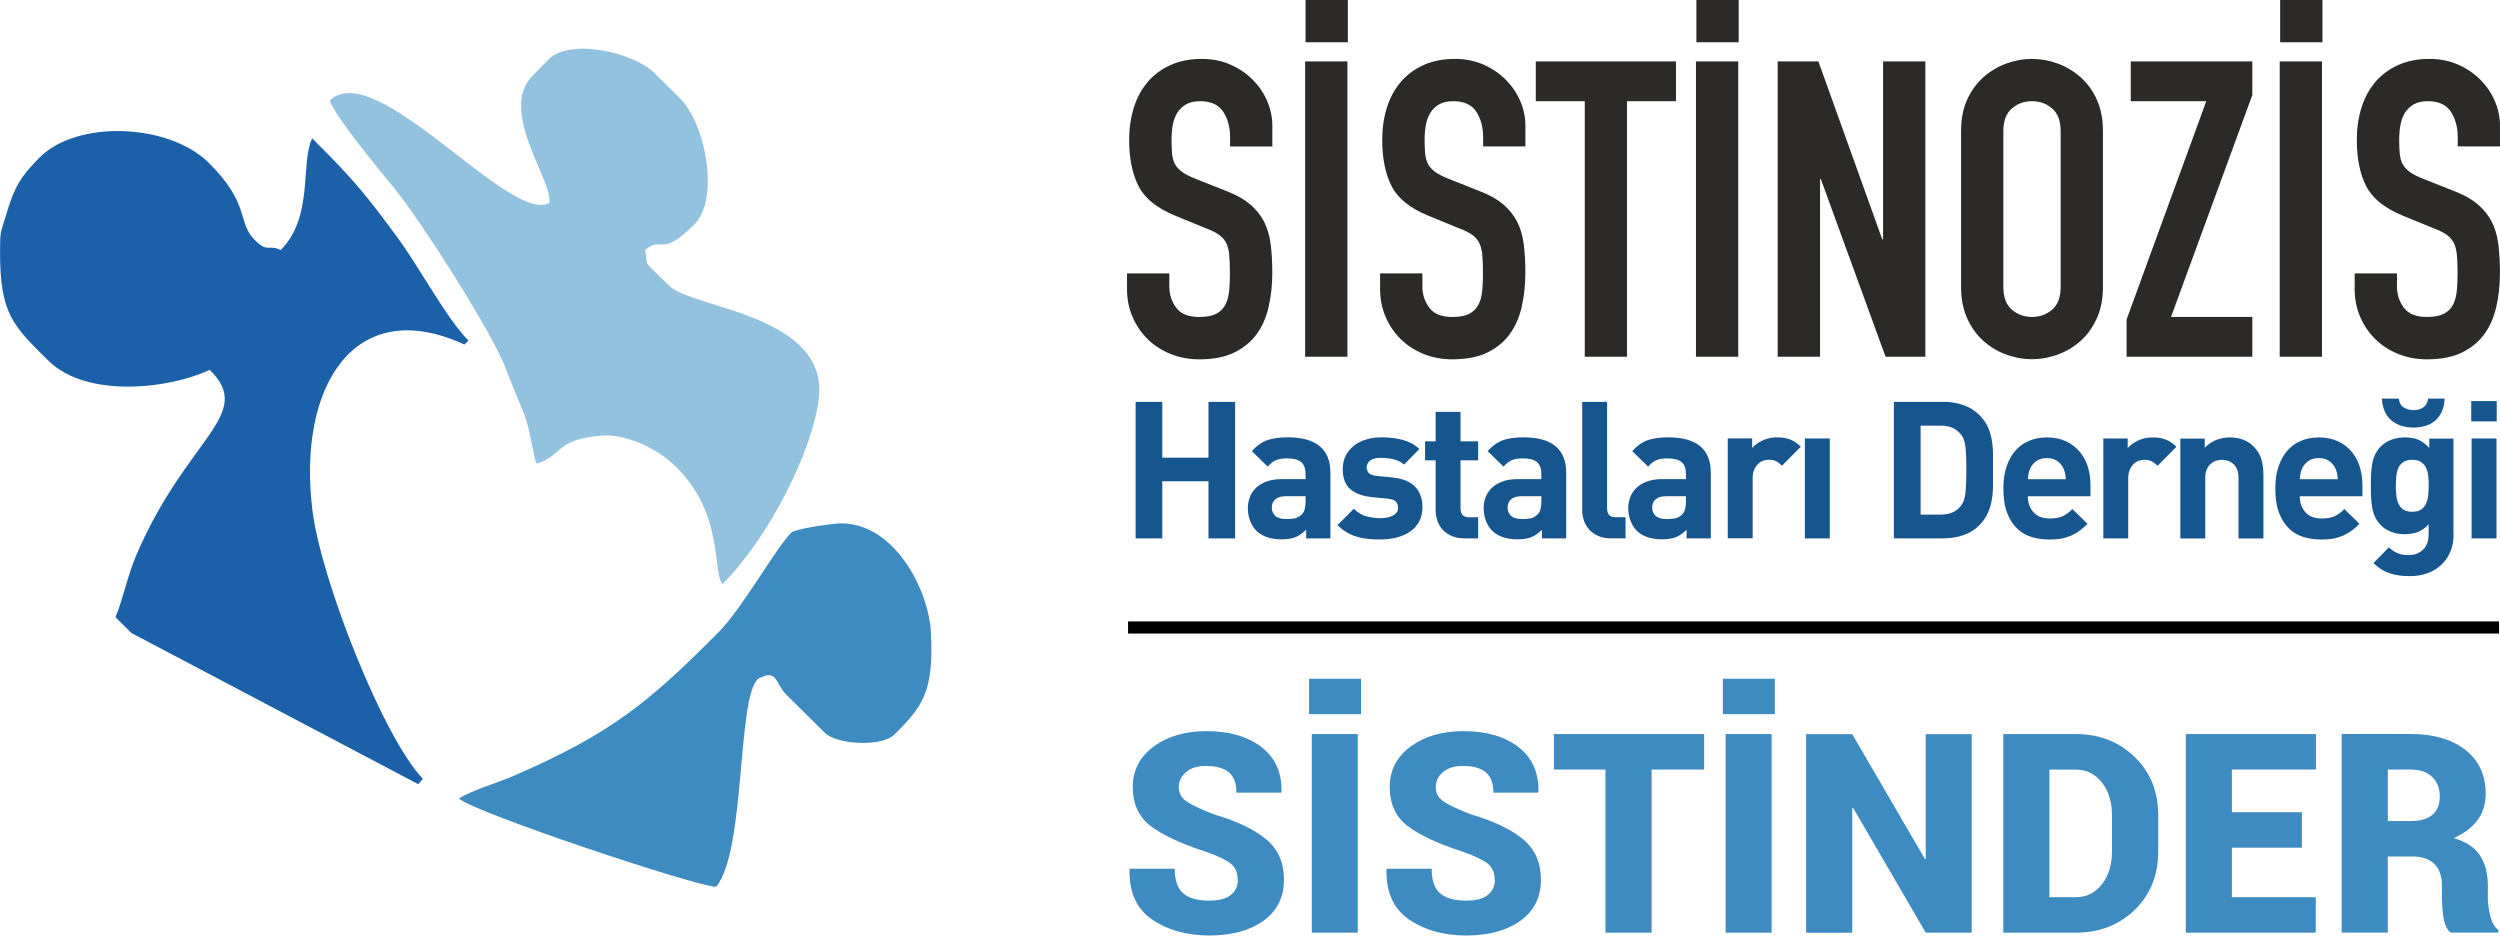
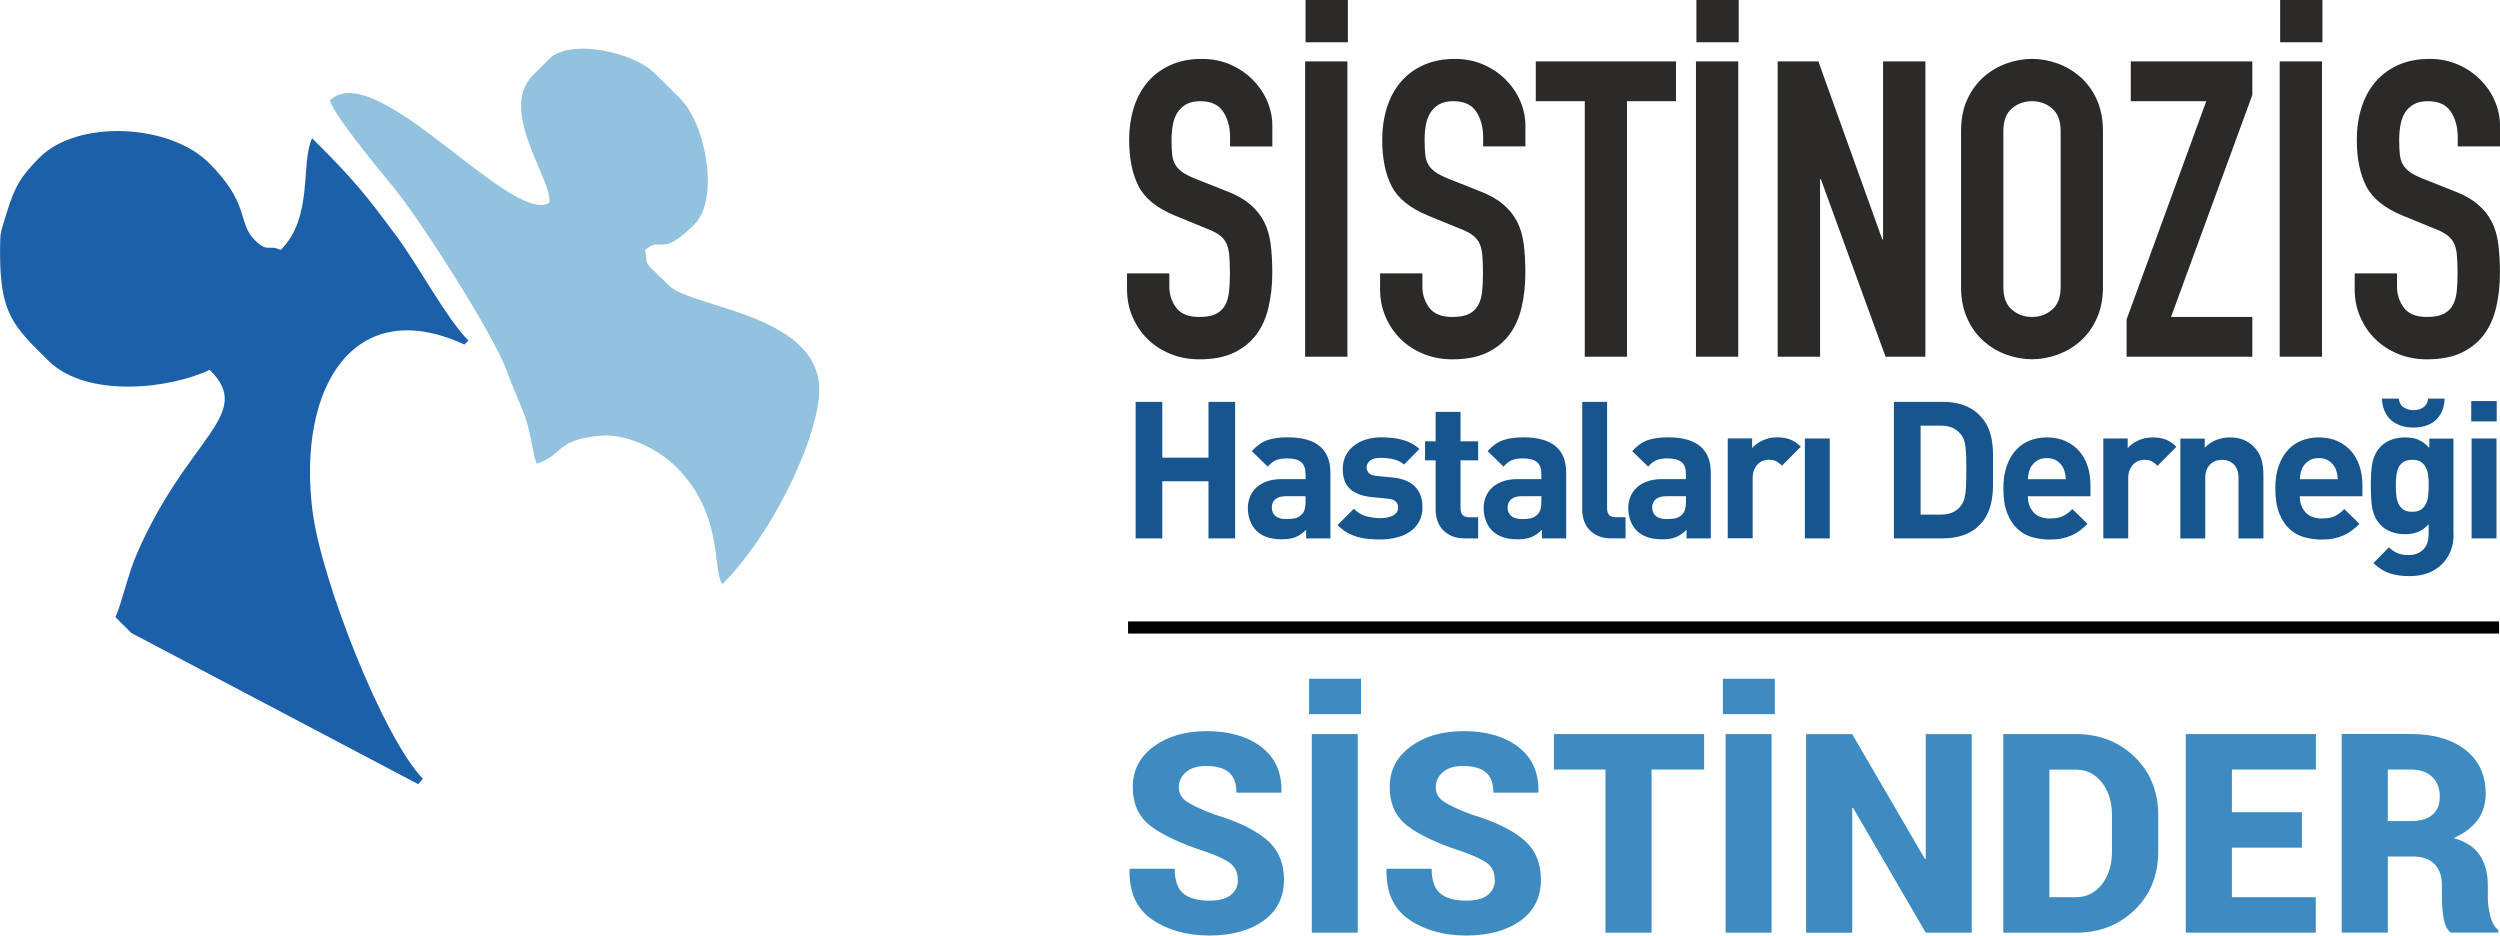
<svg xmlns="http://www.w3.org/2000/svg" xml:space="preserve" width="861.481mm" height="322.399mm" version="1.1" style="shape-rendering:geometricPrecision; text-rendering:geometricPrecision; image-rendering:optimizeQuality; fill-rule:evenodd; clip-rule:evenodd" viewBox="0 0 34041 12740">
  <defs>
    <style type="text/css">
   
    .fil4 {fill:#17558F}
    .fil0 {fill:#1B60A9}
    .fil3 {fill:#2B2A29}
    .fil2 {fill:#3E8BC1}
    .fil1 {fill:#92C2DE}
    .fil6 {fill:black;fill-rule:nonzero}
    .fil5 {fill:#3E8BC1;fill-rule:nonzero}
   
  </style>
  </defs>
  <g id="Layer_x0020_1">
    <g id="_2069604417216">
      <path class="fil0" d="M3823 3404c-175,-81 -172,45 -353,-134 -244,-241 -57,-488 -629,-1054 -540,-534 -1789,-590 -2305,-69 -249,251 -338,389 -449,763 -82,277 -86,220 -87,513 -3,856 181,1016 659,1489 519,513 1645,386 2196,124 622,615 -306,907 -1001,2526 -111,258 -200,662 -283,842l218 216 3905 2058 64 -73c-539,-557 -1386,-2706 -1504,-3652 -209,-1677 562,-2957 2070,-2261l54 -55c-291,-288 -676,-1010 -968,-1405 -401,-541 -564,-759 -1161,-1349 -162,350 23,1067 -426,1520z" />
      <path class="fil1" d="M7469 810l-216 218c-478,483 283,1438 226,1734 -524,307 -2366,-1996 -2989,-1394 67,213 632,895 872,1188 353,430 1354,1986 1534,2486 75,209 173,418 250,622 79,210 108,536 162,650 362,-114 253,-336 893,-383 295,-22 726,151 1005,427 658,651 489,1429 632,1596 662,-669 1234,-1853 1311,-2528 132,-1145 -1722,-1223 -2037,-1535 -398,-394 -276,-233 -328,-486 240,-206 200,125 676,-356 334,-338 155,-1356 -199,-1707l-354 -351c-280,-277 -1146,-477 -1438,-182z" />
-       <path class="fil2" d="M9787 8605c-972,982 -1489,1391 -2782,1955 -229,100 -572,197 -757,313 199,189 3260,1209 3503,1202 422,-504 270,-2758 609,-2850 227,-108 192,82 354,242l518 512c165,164 779,194 949,22 379,-383 535,-572 495,-1385 -29,-593 -506,-1505 -1241,-1489 -110,2 -605,75 -657,123 -196,183 -667,1028 -989,1354z" />
    </g>
    <path class="fil3" d="M17325 1994l-576 0 0 -130c0,-132 -31,-246 -93,-342 -62,-96 -167,-144 -314,-144 -79,0 -144,15 -195,45 -51,30 -90,69 -119,116 -28,47 -48,102 -59,164 -11,62 -17,127 -17,195 0,79 3,146 8,201 6,55 20,102 42,141 23,40 56,74 99,105 43,30 103,60 178,90l441 175c124,49 226,107 305,175 79,68 141,145 186,232 45,87 75,187 90,302 15,115 23,246 23,393 0,169 -17,327 -51,472 -34,145 -89,269 -167,373 -77,104 -179,185 -305,246 -126,60 -283,90 -472,90 -139,0 -269,-24 -390,-73 -121,-49 -224,-116 -311,-201 -87,-85 -155,-185 -206,-302 -51,-117 -76,-243 -76,-379l0 -215 576 0 0 181c0,105 31,201 93,285 62,85 167,127 314,127 98,0 174,-14 229,-42 55,-28 96,-68 124,-119 28,-51 46,-114 54,-189 8,-75 11,-158 11,-249 0,-109 -4,-197 -11,-263 -8,-66 -24,-120 -48,-161 -24,-41 -58,-76 -102,-105 -43,-28 -101,-56 -172,-82l-412 -169c-249,-102 -415,-236 -500,-404 -85,-168 -127,-378 -127,-630 0,-154 21,-298 62,-432 41,-134 103,-249 184,-347 81,-98 184,-176 308,-234 124,-58 269,-88 435,-88 143,0 274,26 393,79 119,53 220,122 305,209 85,87 150,184 195,291 45,107 68,217 68,330l0 282zm446 2864l0 -4022 576 0 0 4022 -576 0zm6 -4282l0 -576 576 0 0 576 -576 0zm2994 1418l-576 0 0 -130c0,-132 -31,-246 -93,-342 -62,-96 -167,-144 -314,-144 -79,0 -144,15 -195,45 -51,30 -90,69 -119,116 -28,47 -48,102 -59,164 -11,62 -17,127 -17,195 0,79 3,146 8,201 6,55 20,102 42,141 23,40 56,74 99,105 43,30 103,60 178,90l441 175c124,49 226,107 305,175 79,68 141,145 186,232 45,87 75,187 90,302 15,115 23,246 23,393 0,169 -17,327 -51,472 -34,145 -89,269 -167,373 -77,104 -179,185 -305,246 -126,60 -283,90 -472,90 -139,0 -269,-24 -390,-73 -121,-49 -224,-116 -311,-201 -87,-85 -155,-185 -206,-302 -51,-117 -76,-243 -76,-379l0 -215 576 0 0 181c0,105 31,201 93,285 62,85 167,127 314,127 98,0 174,-14 229,-42 55,-28 96,-68 124,-119 28,-51 46,-114 54,-189 8,-75 11,-158 11,-249 0,-109 -4,-197 -11,-263 -8,-66 -24,-120 -48,-161 -24,-41 -58,-76 -102,-105 -43,-28 -101,-56 -172,-82l-412 -169c-249,-102 -415,-236 -500,-404 -85,-168 -127,-378 -127,-630 0,-154 21,-298 62,-432 41,-134 103,-249 184,-347 81,-98 184,-176 308,-234 124,-58 269,-88 435,-88 143,0 274,26 393,79 119,53 220,122 305,209 85,87 150,184 195,291 45,107 68,217 68,330l0 282zm808 2864l0 -3480 -667 0 0 -542 1909 0 0 542 -667 0 0 3480 -576 0 0 0zm1514 0l0 -4022 576 0 0 4022 -576 0zm6 -4282l0 -576 576 0 0 576 -576 0zm1107 4282l0 -4022 554 0 870 2424 11 0 0 -2424 576 0 0 4022 -542 0 -881 -2418 -11 0 0 2418 -576 0 0 0zm2497 -3073c0,-166 28,-310 85,-432 56,-122 131,-224 223,-305 92,-81 196,-142 311,-184 115,-41 231,-62 347,-62 117,0 233,21 347,62 115,41 218,103 311,184 92,81 167,183 223,305 56,122 85,266 85,432l0 2124c0,162 -28,305 -85,429 -57,124 -131,227 -223,308 -92,81 -196,142 -311,184 -115,41 -231,62 -347,62 -117,0 -233,-21 -347,-62 -115,-41 -218,-103 -311,-184 -92,-81 -167,-184 -223,-308 -57,-124 -85,-267 -85,-429l0 -2124zm576 2124c0,139 39,242 116,308 77,66 169,99 274,99 105,0 197,-33 274,-99 77,-66 116,-169 116,-308l0 -2124c0,-139 -39,-242 -116,-308 -77,-66 -169,-99 -274,-99 -105,0 -197,33 -274,99 -77,66 -116,169 -116,308l0 2124zm1678 949l0 -508 1085 -2972 -1028 0 0 -542 1655 0 0 458 -1107 3022 1107 0 0 542 -1712 0 0 0zm2085 0l0 -4022 576 0 0 4022 -576 0zm6 -4282l0 -576 576 0 0 576 -576 0zm2994 1418l-576 0 0 -130c0,-132 -31,-246 -93,-342 -62,-96 -167,-144 -314,-144 -79,0 -144,15 -195,45 -51,30 -90,69 -119,116 -28,47 -48,102 -59,164 -11,62 -17,127 -17,195 0,79 3,146 8,201 6,55 20,102 42,141 23,40 56,74 99,105 43,30 103,60 178,90l441 175c124,49 226,107 305,175 79,68 141,145 186,232 45,87 75,187 90,302 15,115 23,246 23,393 0,169 -17,327 -51,472 -34,145 -89,269 -167,373 -77,104 -179,185 -305,246 -126,60 -283,90 -472,90 -139,0 -269,-24 -390,-73 -121,-49 -224,-116 -311,-201 -87,-85 -155,-185 -206,-302 -51,-117 -76,-243 -76,-379l0 -215 576 0 0 181c0,105 31,201 93,285 62,85 167,127 314,127 98,0 174,-14 229,-42 55,-28 96,-68 124,-119 28,-51 46,-114 54,-189 8,-75 11,-158 11,-249 0,-109 -4,-197 -11,-263 -8,-66 -24,-120 -48,-161 -24,-41 -58,-76 -102,-105 -43,-28 -101,-56 -172,-82l-412 -169c-249,-102 -415,-236 -500,-404 -85,-168 -127,-378 -127,-630 0,-154 21,-298 62,-432 41,-134 103,-249 184,-347 81,-98 184,-176 308,-234 124,-58 269,-88 435,-88 143,0 274,26 393,79 119,53 220,122 305,209 85,87 150,184 195,291 45,107 68,217 68,330l0 282z" />
    <path class="fil4" d="M16818 7331l-363 0 0 -778 -629 0 0 778 -363 0 0 -1859 363 0 0 760 629 0 0 -760 363 0 0 1859 0 0zm17179 -1593l-347 0 0 -277 347 0 0 277 0 0zm-3 1593l-339 0 0 -1360 339 0 0 1360 0 0zm-584 -50c0,82 -14,157 -42,226 -28,69 -68,128 -120,179 -52,50 -115,90 -188,117 -73,28 -156,42 -248,42 -104,0 -195,-13 -272,-38 -77,-25 -151,-72 -222,-140l211 -214c38,37 78,63 119,80 41,17 90,25 148,25 50,0 93,-8 128,-25 35,-17 63,-38 85,-64 22,-26 37,-56 47,-90 10,-34 14,-68 14,-103l0 -138c-45,50 -94,86 -146,106 -52,20 -111,30 -178,30 -66,0 -127,-10 -183,-31 -56,-21 -103,-50 -141,-89 -31,-31 -57,-66 -76,-104 -19,-38 -33,-80 -42,-124 -9,-44 -14,-93 -17,-145 -3,-52 -4,-108 -4,-167 0,-59 1,-114 4,-166 3,-51 8,-99 17,-144 9,-44 23,-86 42,-124 19,-38 44,-73 76,-104 38,-38 86,-68 142,-89 57,-21 118,-31 184,-31 73,0 135,11 185,33 50,22 99,59 146,111l0 -128 329 0 0 1311zm-339 -668c0,-45 -2,-89 -7,-132 -4,-43 -14,-80 -30,-112 -16,-32 -38,-58 -68,-78 -30,-20 -70,-30 -120,-30 -50,0 -91,10 -120,30 -30,20 -52,46 -67,78 -15,32 -24,70 -29,112 -4,43 -7,87 -7,132 0,45 2,89 7,132 4,43 14,81 29,114 15,33 37,60 67,80 30,20 70,30 120,30 50,0 90,-10 120,-30 30,-20 52,-47 68,-80 16,-33 26,-71 30,-114 4,-43 7,-87 7,-132zm217 -1185c-3,70 -17,130 -40,180 -24,50 -54,91 -93,123 -38,31 -83,54 -133,69 -50,15 -104,22 -159,22 -56,0 -109,-7 -159,-22 -50,-15 -95,-38 -134,-69 -39,-31 -71,-72 -95,-123 -24,-50 -38,-111 -42,-180l230 0c7,56 30,96 68,120 38,24 83,37 133,37 50,0 94,-12 132,-37 37,-24 60,-64 67,-120l227 0zm-1973 1329c0,89 26,161 77,218 51,57 125,85 221,85 75,0 134,-10 178,-31 44,-21 87,-53 131,-97l206 201c-35,35 -70,65 -104,91 -35,26 -73,48 -114,67 -41,18 -86,32 -134,42 -49,10 -104,14 -164,14 -80,0 -158,-10 -234,-31 -76,-21 -143,-58 -201,-111 -58,-53 -105,-124 -141,-214 -36,-90 -54,-203 -54,-341 0,-111 14,-210 43,-296 29,-86 69,-159 121,-218 52,-59 114,-104 187,-134 72,-30 153,-46 242,-46 94,0 178,17 252,50 74,33 136,78 187,136 50,57 89,126 115,205 26,79 39,166 39,260l0 151 -851 0zm517 -232c-2,-30 -5,-55 -9,-77 -4,-22 -12,-45 -22,-69 -19,-40 -47,-74 -85,-101 -37,-27 -85,-40 -142,-40 -57,0 -105,13 -142,40 -37,27 -66,60 -85,101 -10,24 -18,47 -22,69 -4,22 -7,47 -9,77l517 0 0 0zm-1351 807l0 -822c0,-47 -7,-86 -20,-118 -13,-31 -30,-57 -52,-76 -22,-19 -46,-33 -73,-42 -27,-9 -54,-13 -80,-13 -26,0 -53,4 -80,13 -27,9 -51,23 -73,42 -22,19 -40,44 -54,76 -14,31 -21,71 -21,118l0 822 -339 0 0 -1360 332 0 0 125c45,-47 97,-82 157,-106 59,-23 120,-35 183,-35 68,0 129,10 183,31 54,21 100,50 138,89 56,56 93,115 111,179 18,64 27,133 27,208l0 869 -339 0zm-1103 -990c-26,-26 -52,-46 -78,-60 -26,-14 -60,-21 -102,-21 -26,0 -52,5 -78,14 -26,10 -50,25 -70,46 -21,21 -38,47 -51,78 -13,31 -20,69 -20,112l0 820 -339 0 0 -1360 332 0 0 131c33,-40 80,-74 141,-103 61,-29 128,-43 201,-43 66,0 124,10 175,29 50,19 99,52 146,99l-256 258zm-1766 415c0,89 26,161 77,218 51,57 125,85 221,85 75,0 134,-10 178,-31 44,-21 87,-53 131,-97l206 201c-35,35 -70,65 -104,91 -35,26 -73,48 -114,67 -41,18 -86,32 -134,42 -49,10 -104,14 -164,14 -80,0 -158,-10 -234,-31 -76,-21 -143,-58 -201,-111 -58,-53 -105,-124 -141,-214 -36,-90 -54,-203 -54,-341 0,-111 14,-210 43,-296 29,-86 69,-159 121,-218 52,-59 114,-104 187,-134 72,-30 153,-46 242,-46 94,0 178,17 252,50 74,33 136,78 187,136 50,57 89,126 115,205 26,79 39,166 39,260l0 151 -851 0zm517 -232c-2,-30 -5,-55 -9,-77 -4,-22 -12,-45 -22,-69 -19,-40 -47,-74 -85,-101 -37,-27 -85,-40 -142,-40 -57,0 -105,13 -142,40 -37,27 -66,60 -85,101 -10,24 -18,47 -22,69 -4,22 -7,47 -9,77l517 0 0 0zm-991 -131c0,70 0,139 0,208 0,69 -5,135 -16,200 -10,64 -29,126 -55,185 -26,59 -65,115 -117,167 -61,61 -134,106 -218,134 -84,29 -175,43 -273,43l-671 0 0 -1859 671 0c97,0 188,14 273,43 84,29 157,74 218,134 52,52 91,107 117,164 26,57 44,118 55,180 10,63 16,128 16,195 0,67 0,135 0,205zm-363 0c0,-71 -1,-132 -3,-183 -2,-50 -5,-95 -10,-133 -5,-38 -13,-70 -23,-97 -10,-26 -24,-50 -42,-70 -31,-38 -69,-67 -112,-86 -44,-19 -97,-29 -159,-29l-274 0 0 1211 274 0c63,0 116,-10 159,-29 44,-19 81,-48 112,-86 17,-21 31,-45 42,-73 10,-28 18,-62 23,-102 5,-40 9,-87 10,-140 2,-53 3,-114 3,-184zm-1860 937l-339 0 0 -1360 339 0 0 1360zm-651 -990c-26,-26 -52,-46 -78,-60 -26,-14 -60,-21 -102,-21 -26,0 -52,5 -78,14 -26,10 -50,25 -70,46 -21,21 -38,47 -51,78 -13,31 -20,69 -20,112l0 820 -339 0 0 -1360 332 0 0 131c33,-40 80,-74 141,-103 61,-29 128,-43 201,-43 66,0 124,10 175,29 50,19 99,52 146,99l-256 258zm-1299 990l0 -117c-45,45 -93,78 -142,99 -50,21 -114,31 -192,31 -151,0 -267,-40 -347,-120 -37,-38 -64,-84 -84,-136 -19,-52 -29,-109 -29,-170 0,-54 10,-105 29,-153 19,-48 48,-90 86,-125 38,-36 87,-64 145,-85 58,-21 127,-31 205,-31l321 0 0 -68c0,-75 -20,-129 -59,-163 -39,-34 -104,-51 -195,-51 -64,0 -115,9 -153,26 -37,17 -74,46 -108,86l-217 -211c66,-73 136,-123 210,-149 74,-26 168,-39 281,-39 191,0 336,40 433,120 97,80 146,200 146,360l0 896 -332 0zm-8 -574l-269 0c-61,0 -108,13 -141,40 -33,27 -50,65 -50,114 0,47 16,85 48,114 32,29 81,43 148,43 47,0 87,-3 120,-10 33,-7 64,-25 94,-55 33,-31 50,-89 50,-172l0 -73zm-1017 574c-70,0 -130,-11 -180,-34 -50,-23 -92,-52 -124,-89 -32,-37 -56,-78 -70,-124 -15,-46 -22,-94 -22,-142l0 -1470 339 0 0 1449c0,40 9,70 27,91 18,21 49,31 93,31l131 0 0 287 -193 0zm-944 0l0 -117c-45,45 -93,78 -142,99 -50,21 -114,31 -192,31 -151,0 -267,-40 -347,-120 -37,-38 -64,-84 -84,-136 -19,-52 -29,-109 -29,-170 0,-54 10,-105 29,-153 19,-48 48,-90 86,-125 38,-36 87,-64 145,-85 58,-21 127,-31 205,-31l321 0 0 -68c0,-75 -20,-129 -59,-163 -39,-34 -104,-51 -195,-51 -64,0 -115,9 -153,26 -37,17 -74,46 -108,86l-217 -211c66,-73 136,-123 210,-149 74,-26 168,-39 281,-39 191,0 336,40 433,120 97,80 146,200 146,360l0 896 -332 0zm-8 -574l-269 0c-61,0 -108,13 -141,40 -33,27 -50,65 -50,114 0,47 16,85 48,114 32,29 81,43 148,43 47,0 87,-3 120,-10 33,-7 64,-25 94,-55 33,-31 50,-89 50,-172l0 -73zm-1046 574c-70,0 -129,-11 -179,-34 -50,-23 -91,-52 -123,-89 -32,-37 -56,-78 -70,-124 -15,-46 -22,-94 -22,-142l0 -674 -144 0 0 -258 144 0 0 -402 339 0 0 402 240 0 0 258 -240 0 0 653c0,82 39,123 117,123l123 0 0 287 -185 0zm-573 -428c0,75 -15,140 -44,196 -30,56 -70,102 -123,138 -52,37 -114,64 -184,82 -70,18 -146,27 -226,27 -54,0 -106,-2 -157,-7 -50,-4 -100,-13 -149,-27 -49,-14 -96,-34 -141,-59 -45,-25 -90,-60 -133,-103l222 -222c56,56 117,91 184,106 67,15 127,22 179,22 30,0 59,-3 87,-8 29,-5 54,-13 77,-25 23,-11 41,-26 55,-43 14,-17 21,-39 21,-65 0,-35 -10,-63 -31,-85 -21,-22 -58,-35 -112,-40l-214 -21c-124,-12 -221,-47 -291,-106 -70,-58 -106,-150 -106,-275 0,-71 14,-134 43,-188 29,-54 67,-99 116,-136 49,-37 104,-64 167,-82 63,-18 129,-27 198,-27 106,0 203,11 290,34 87,23 164,64 230,125l-209 212c-40,-35 -88,-59 -144,-72 -56,-13 -113,-20 -172,-20 -68,0 -117,13 -148,39 -30,26 -46,57 -46,91 0,24 9,49 26,73 17,24 56,39 115,44l214 21c136,14 237,55 304,124 67,69 101,161 101,275zm-1584 428l0 -117c-45,45 -93,78 -142,99 -50,21 -114,31 -192,31 -151,0 -267,-40 -347,-120 -37,-38 -64,-84 -84,-136 -19,-52 -29,-109 -29,-170 0,-54 10,-105 29,-153 19,-48 48,-90 86,-125 38,-36 87,-64 145,-85 58,-21 127,-31 205,-31l321 0 0 -68c0,-75 -20,-129 -59,-163 -39,-34 -104,-51 -195,-51 -64,0 -115,9 -153,26 -37,17 -74,46 -108,86l-217 -211c66,-73 136,-123 210,-149 74,-26 168,-39 281,-39 191,0 336,40 433,120 97,80 146,200 146,360l0 896 -332 0zm-8 -574l-269 0c-61,0 -108,13 -141,40 -33,27 -50,65 -50,114 0,47 16,85 48,114 32,29 81,43 148,43 47,0 87,-3 120,-10 33,-7 64,-25 94,-55 33,-31 50,-89 50,-172l0 -73z" />
    <path class="fil5" d="M16854 11983c0,-96 -32,-171 -94,-222 -63,-51 -178,-106 -344,-164 -336,-109 -585,-225 -748,-349 -162,-123 -244,-301 -244,-532 0,-226 95,-410 284,-550 190,-140 430,-210 723,-210 308,0 557,72 745,216 188,145 279,347 273,611l-4 11 -609 0c0,-127 -35,-220 -104,-278 -70,-58 -174,-86 -314,-86 -114,0 -204,28 -269,84 -66,56 -98,124 -98,206 0,79 34,143 101,190 68,48 193,108 378,179 313,92 550,206 711,340 161,134 242,317 242,550 0,238 -93,424 -278,558 -186,134 -432,201 -739,202 -306,-1 -565,-72 -777,-217 -212,-144 -316,-371 -309,-681l4 -11 611 0c0,157 39,269 116,335 77,66 196,99 356,99 131,0 229,-26 293,-78 64,-52 96,-120 96,-204zm1634 717l-626 0 0 -2704 626 0 0 2704zm44 -2976l-707 0 0 -482 707 0 0 482zm1821 2259c0,-96 -32,-171 -94,-222 -63,-51 -178,-106 -344,-164 -336,-109 -585,-225 -748,-349 -162,-123 -244,-301 -244,-532 0,-226 95,-410 284,-550 190,-140 430,-210 723,-210 308,0 557,72 745,216 188,145 279,347 273,611l-4 11 -609 0c0,-127 -35,-220 -104,-278 -70,-58 -174,-86 -314,-86 -114,0 -204,28 -269,84 -66,56 -98,124 -98,206 0,79 34,143 101,190 68,48 193,108 378,179 313,92 550,206 711,340 161,134 242,317 242,550 0,238 -93,424 -278,558 -186,134 -432,201 -739,202 -306,-1 -565,-72 -777,-217 -212,-144 -316,-371 -309,-681l4 -11 611 0c0,157 39,269 116,335 77,66 196,99 356,99 131,0 229,-26 293,-78 64,-52 96,-120 96,-204zm2851 -1504l-715 0 0 2221 -628 0 0 -2221 -702 0 0 -483 2045 0 0 483zm919 2221l-626 0 0 -2704 626 0 0 2704zm44 -2976l-707 0 0 -482 707 0 0 482zm2681 2976l-626 0 -990 -1701 -11 4 0 1698 -628 0 0 -2704 628 0 990 1700 11 -4 0 -1696 626 0 0 2704zm430 0l0 -2704 990 0c318,0 585,104 799,311 214,207 321,474 321,797l0 487c0,326 -107,592 -321,799 -214,207 -480,310 -799,310l-990 0zm628 -2221l0 1738 362 0c143,0 260,-58 352,-174 92,-117 138,-267 138,-451l0 -490c0,-183 -46,-332 -138,-448 -93,-116 -210,-174 -352,-174l-362 0zm3438 1064l-953 0 0 674 1142 0 0 483 -1770 0 0 -2704 1772 0 0 483 -1144 0 0 581 953 0 0 483zm1170 120l0 1036 -628 0 0 -2704 941 0c313,0 562,73 745,217 183,145 275,343 275,595 0,139 -37,260 -111,360 -74,100 -182,182 -326,245 166,47 285,125 358,235 72,110 108,246 108,410l0 171c0,70 11,151 32,241 22,90 58,155 110,193l0 37 -648 0c-49,-39 -82,-106 -97,-202 -15,-97 -22,-188 -22,-273l0 -164c0,-129 -34,-227 -102,-295 -68,-68 -168,-102 -299,-102l-336 0zm0 -483l318 0c126,0 223,-28 290,-86 67,-58 100,-140 100,-248 0,-110 -34,-199 -103,-266 -69,-68 -166,-101 -291,-101l-314 0 0 702z" />
    <polygon class="fil6" points="15360,8462 34029,8462 34029,8627 15360,8627 " />
  </g>
</svg>